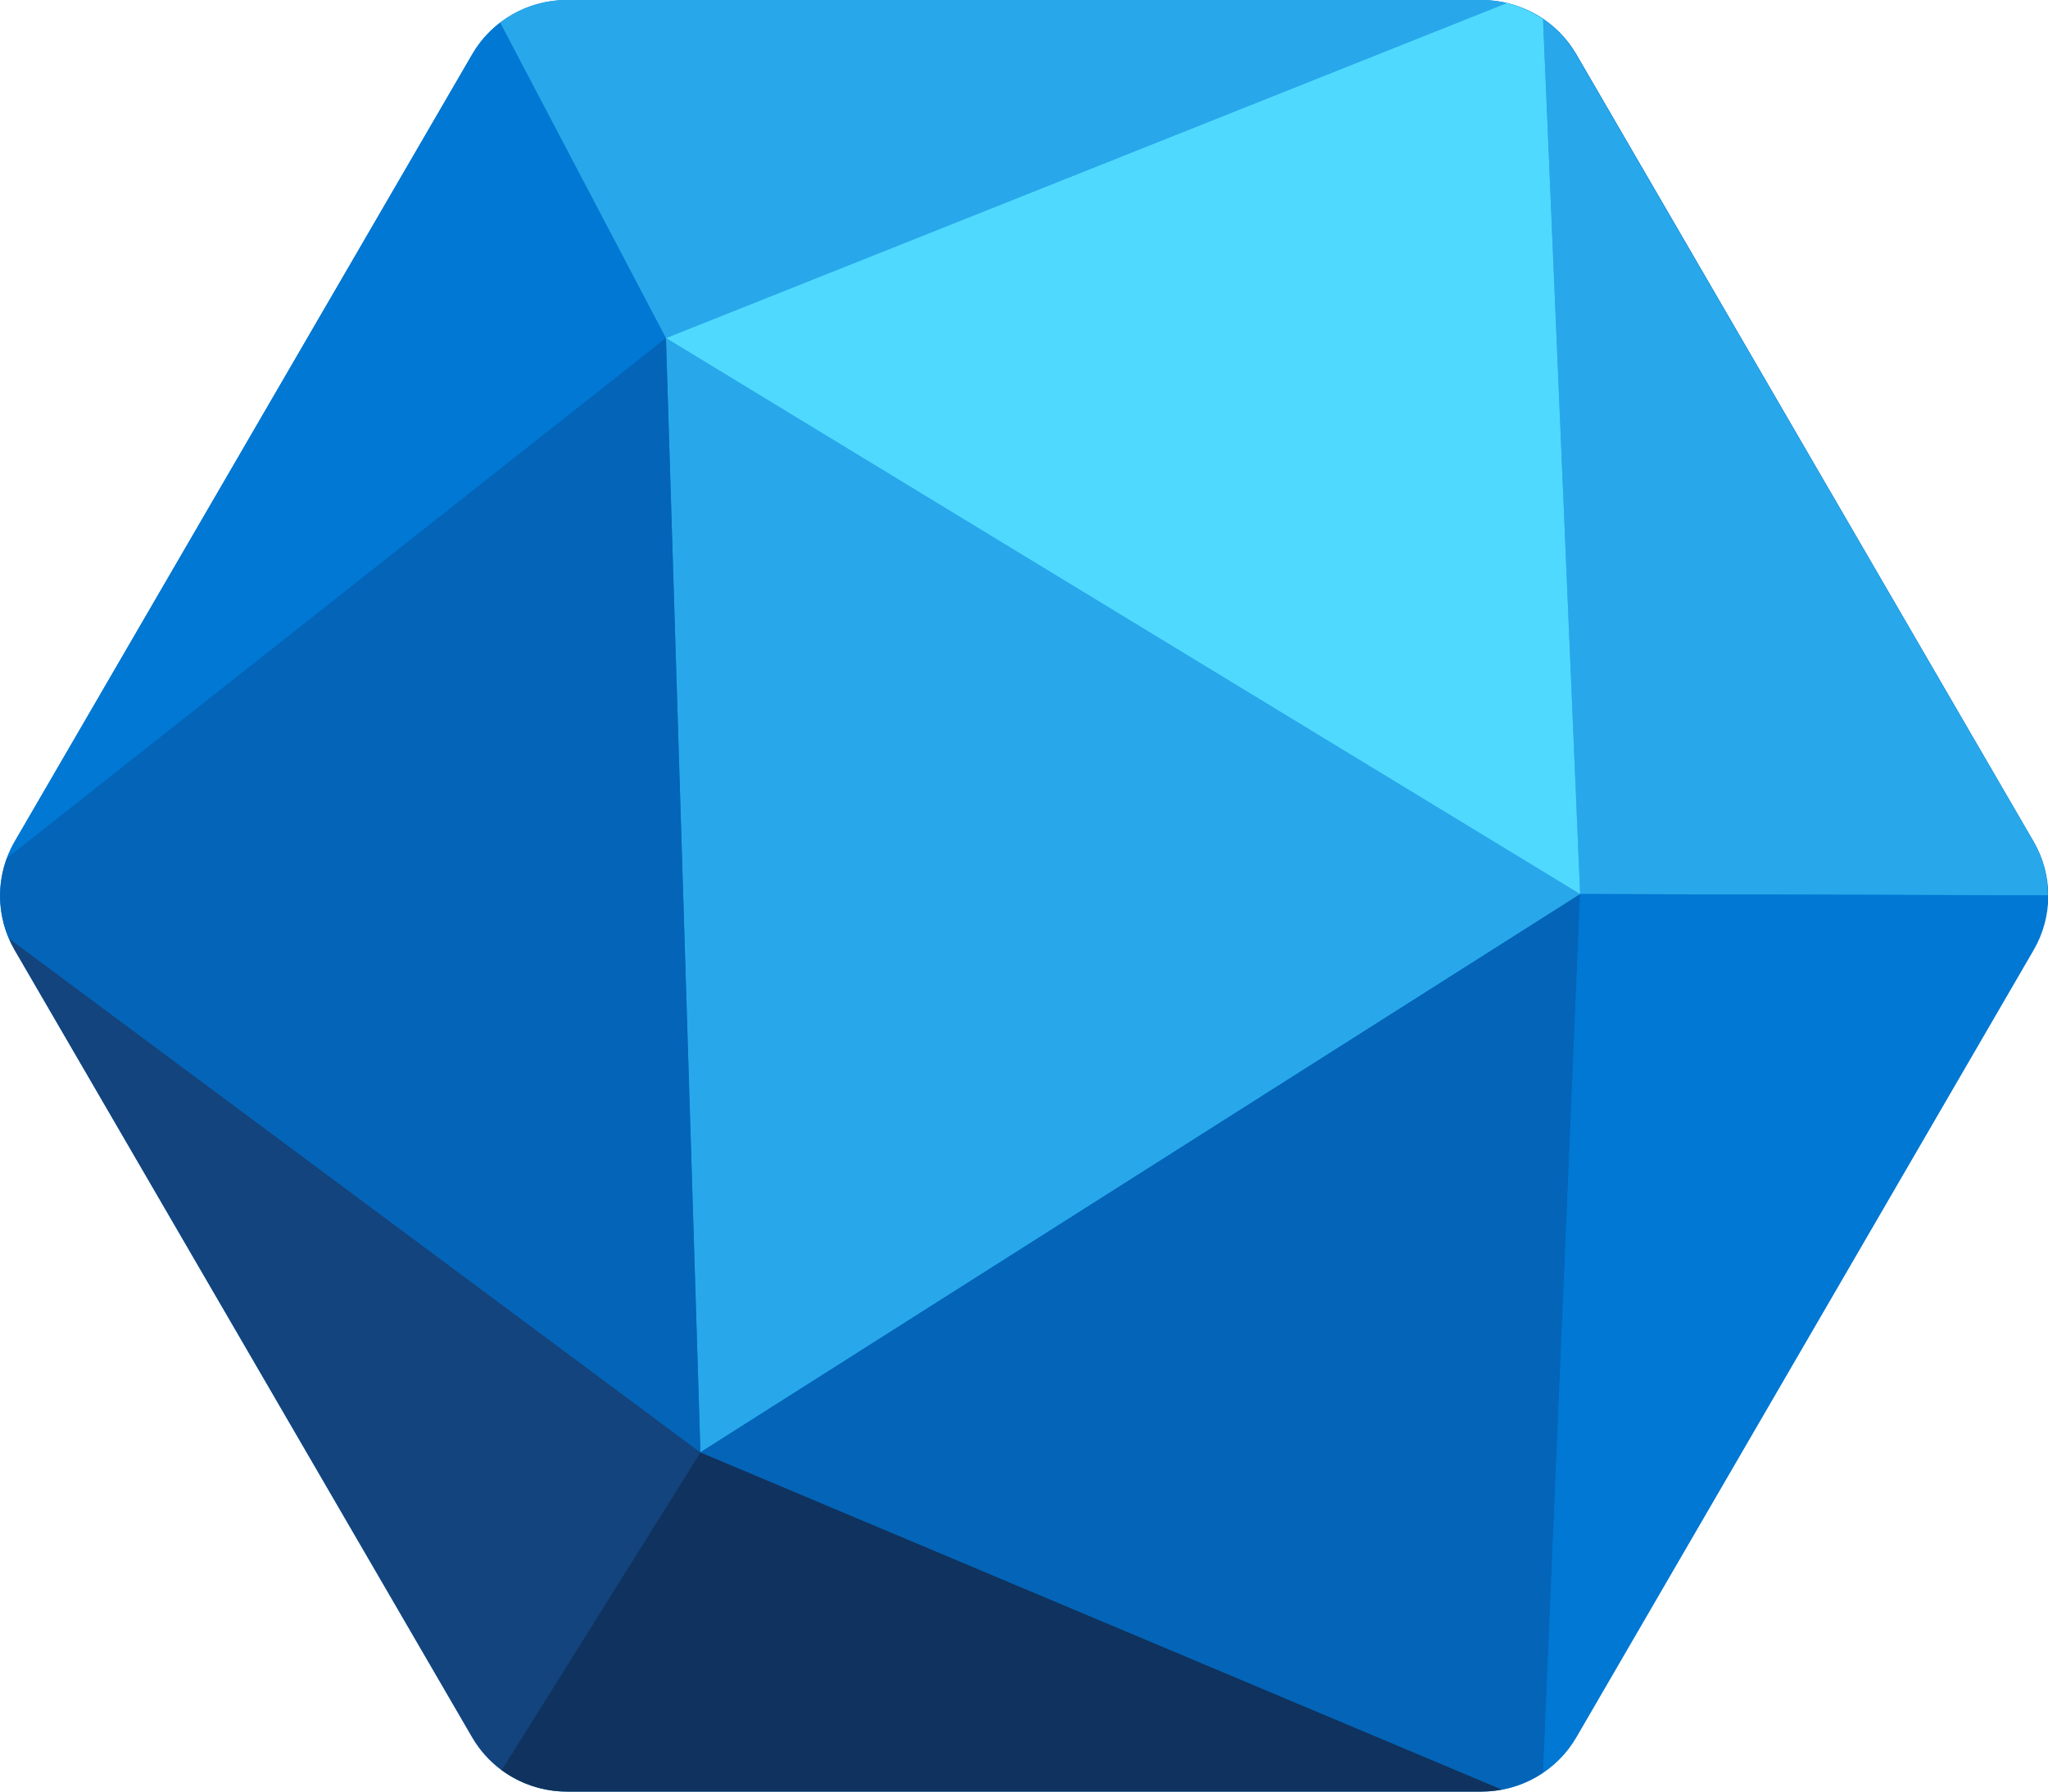
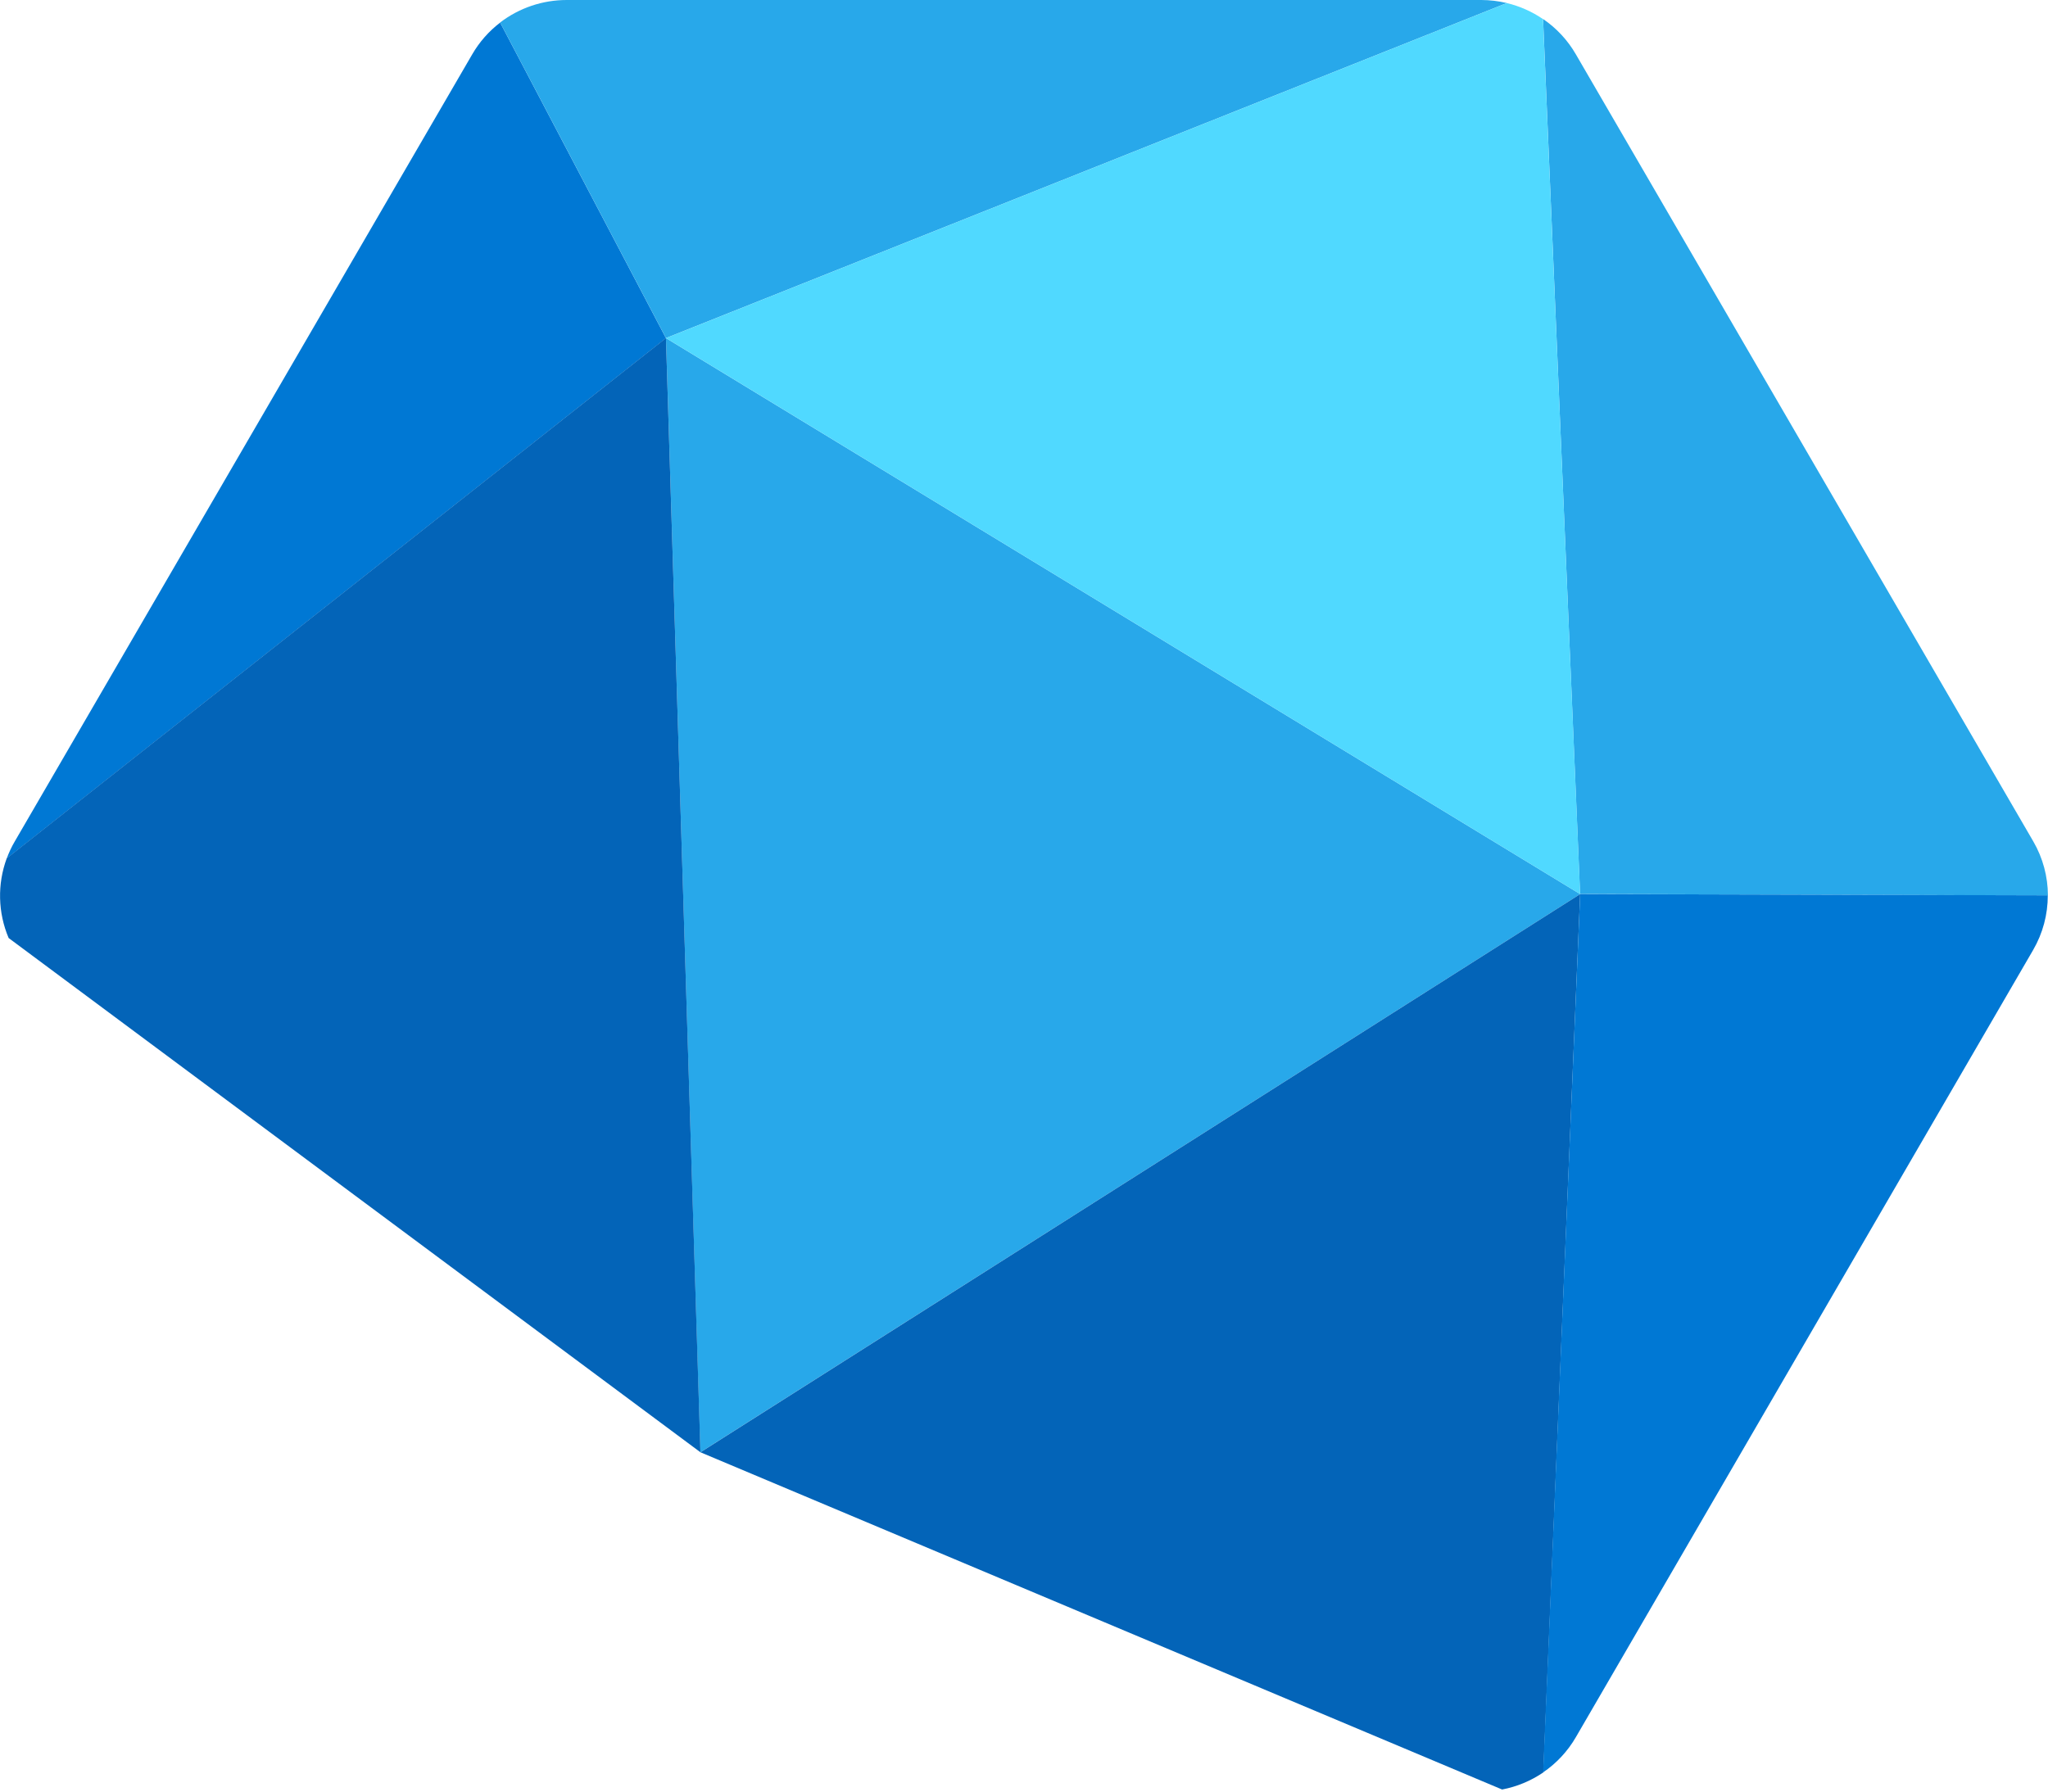
<svg xmlns="http://www.w3.org/2000/svg" width="64" height="56" viewBox="0 0 64 56" fill="none">
  <g clip-path="url(#clip0_8234_3185)">
-     <path d="M46.291 2.67537e-05H17.71C17.112 0.001 16.524 0.158 16.005 0.456C15.487 0.753 15.056 1.182 14.757 1.697L0.459 26.303C0.16 26.819 0.002 27.404 0.002 28C0.002 28.596 0.16 29.181 0.459 29.697L14.757 54.303C15.057 54.82 15.489 55.249 16.009 55.547C16.529 55.844 17.119 56.001 17.719 56H46.3C46.9 56.001 47.49 55.844 48.01 55.547C48.53 55.249 48.962 54.82 49.262 54.303L63.551 29.697C63.851 29.181 64.009 28.596 64.009 28C64.009 27.404 63.851 26.819 63.551 26.303L49.262 1.697C48.962 1.179 48.528 0.749 48.007 0.451C47.485 0.153 46.893 -0.002 46.291 2.67537e-05Z" fill="#0078D4" />
    <path d="M63.542 26.303L49.245 1.697C48.991 1.257 48.641 0.88 48.221 0.594L49.377 27.944L63.997 27.99C63.996 27.398 63.839 26.816 63.542 26.303Z" fill="#28A8EA" />
-     <path d="M0.459 29.697L14.756 54.303C14.991 54.706 15.307 55.057 15.684 55.335L21.896 45.397L0.27 29.32C0.325 29.45 0.388 29.575 0.459 29.697Z" fill="#14447D" />
    <path d="M14.758 1.697L0.46 26.303C0.361 26.472 0.278 26.649 0.211 26.833L20.812 10.57L15.63 0.706C15.277 0.976 14.98 1.313 14.758 1.697Z" fill="#0078D4" />
    <path d="M46.291 1.31538e-07H17.71C16.957 -0 16.226 0.247 15.629 0.703L20.811 10.567L47.089 0.095C46.827 0.033 46.56 0.001 46.291 1.31538e-07Z" fill="#28A8EA" />
    <path d="M21.886 45.394L49.38 27.947L20.811 10.567L21.886 45.394Z" fill="#28A8EA" />
    <path d="M47.088 0.095L20.811 10.567L49.38 27.948L48.22 0.598C47.877 0.363 47.493 0.193 47.088 0.095Z" fill="#50D9FF" />
    <path d="M0.21 26.829C-0.087 27.637 -0.066 28.527 0.27 29.32L21.889 45.394L20.811 10.567L0.21 26.829Z" fill="#0364B8" />
-     <path d="M15.676 55.331C16.265 55.765 16.978 55.999 17.711 56H46.292C46.51 55.999 46.727 55.978 46.941 55.936L21.889 45.394L15.676 55.331Z" fill="#0F335E" />
    <path d="M21.889 45.394L46.941 55.935C47.402 55.847 47.84 55.665 48.228 55.401L49.38 27.947L21.889 45.394Z" fill="#0364B8" />
    <path d="M49.38 27.947L48.221 55.401C48.641 55.115 48.991 54.738 49.245 54.3L63.536 29.693C63.837 29.174 63.995 28.585 63.993 27.986L49.38 27.947Z" fill="#0078D4" />
  </g>
  <defs>
    <clipPath id="clip0_8234_3185">
      <rect width="64" height="56" fill="white" />
    </clipPath>
  </defs>
</svg>